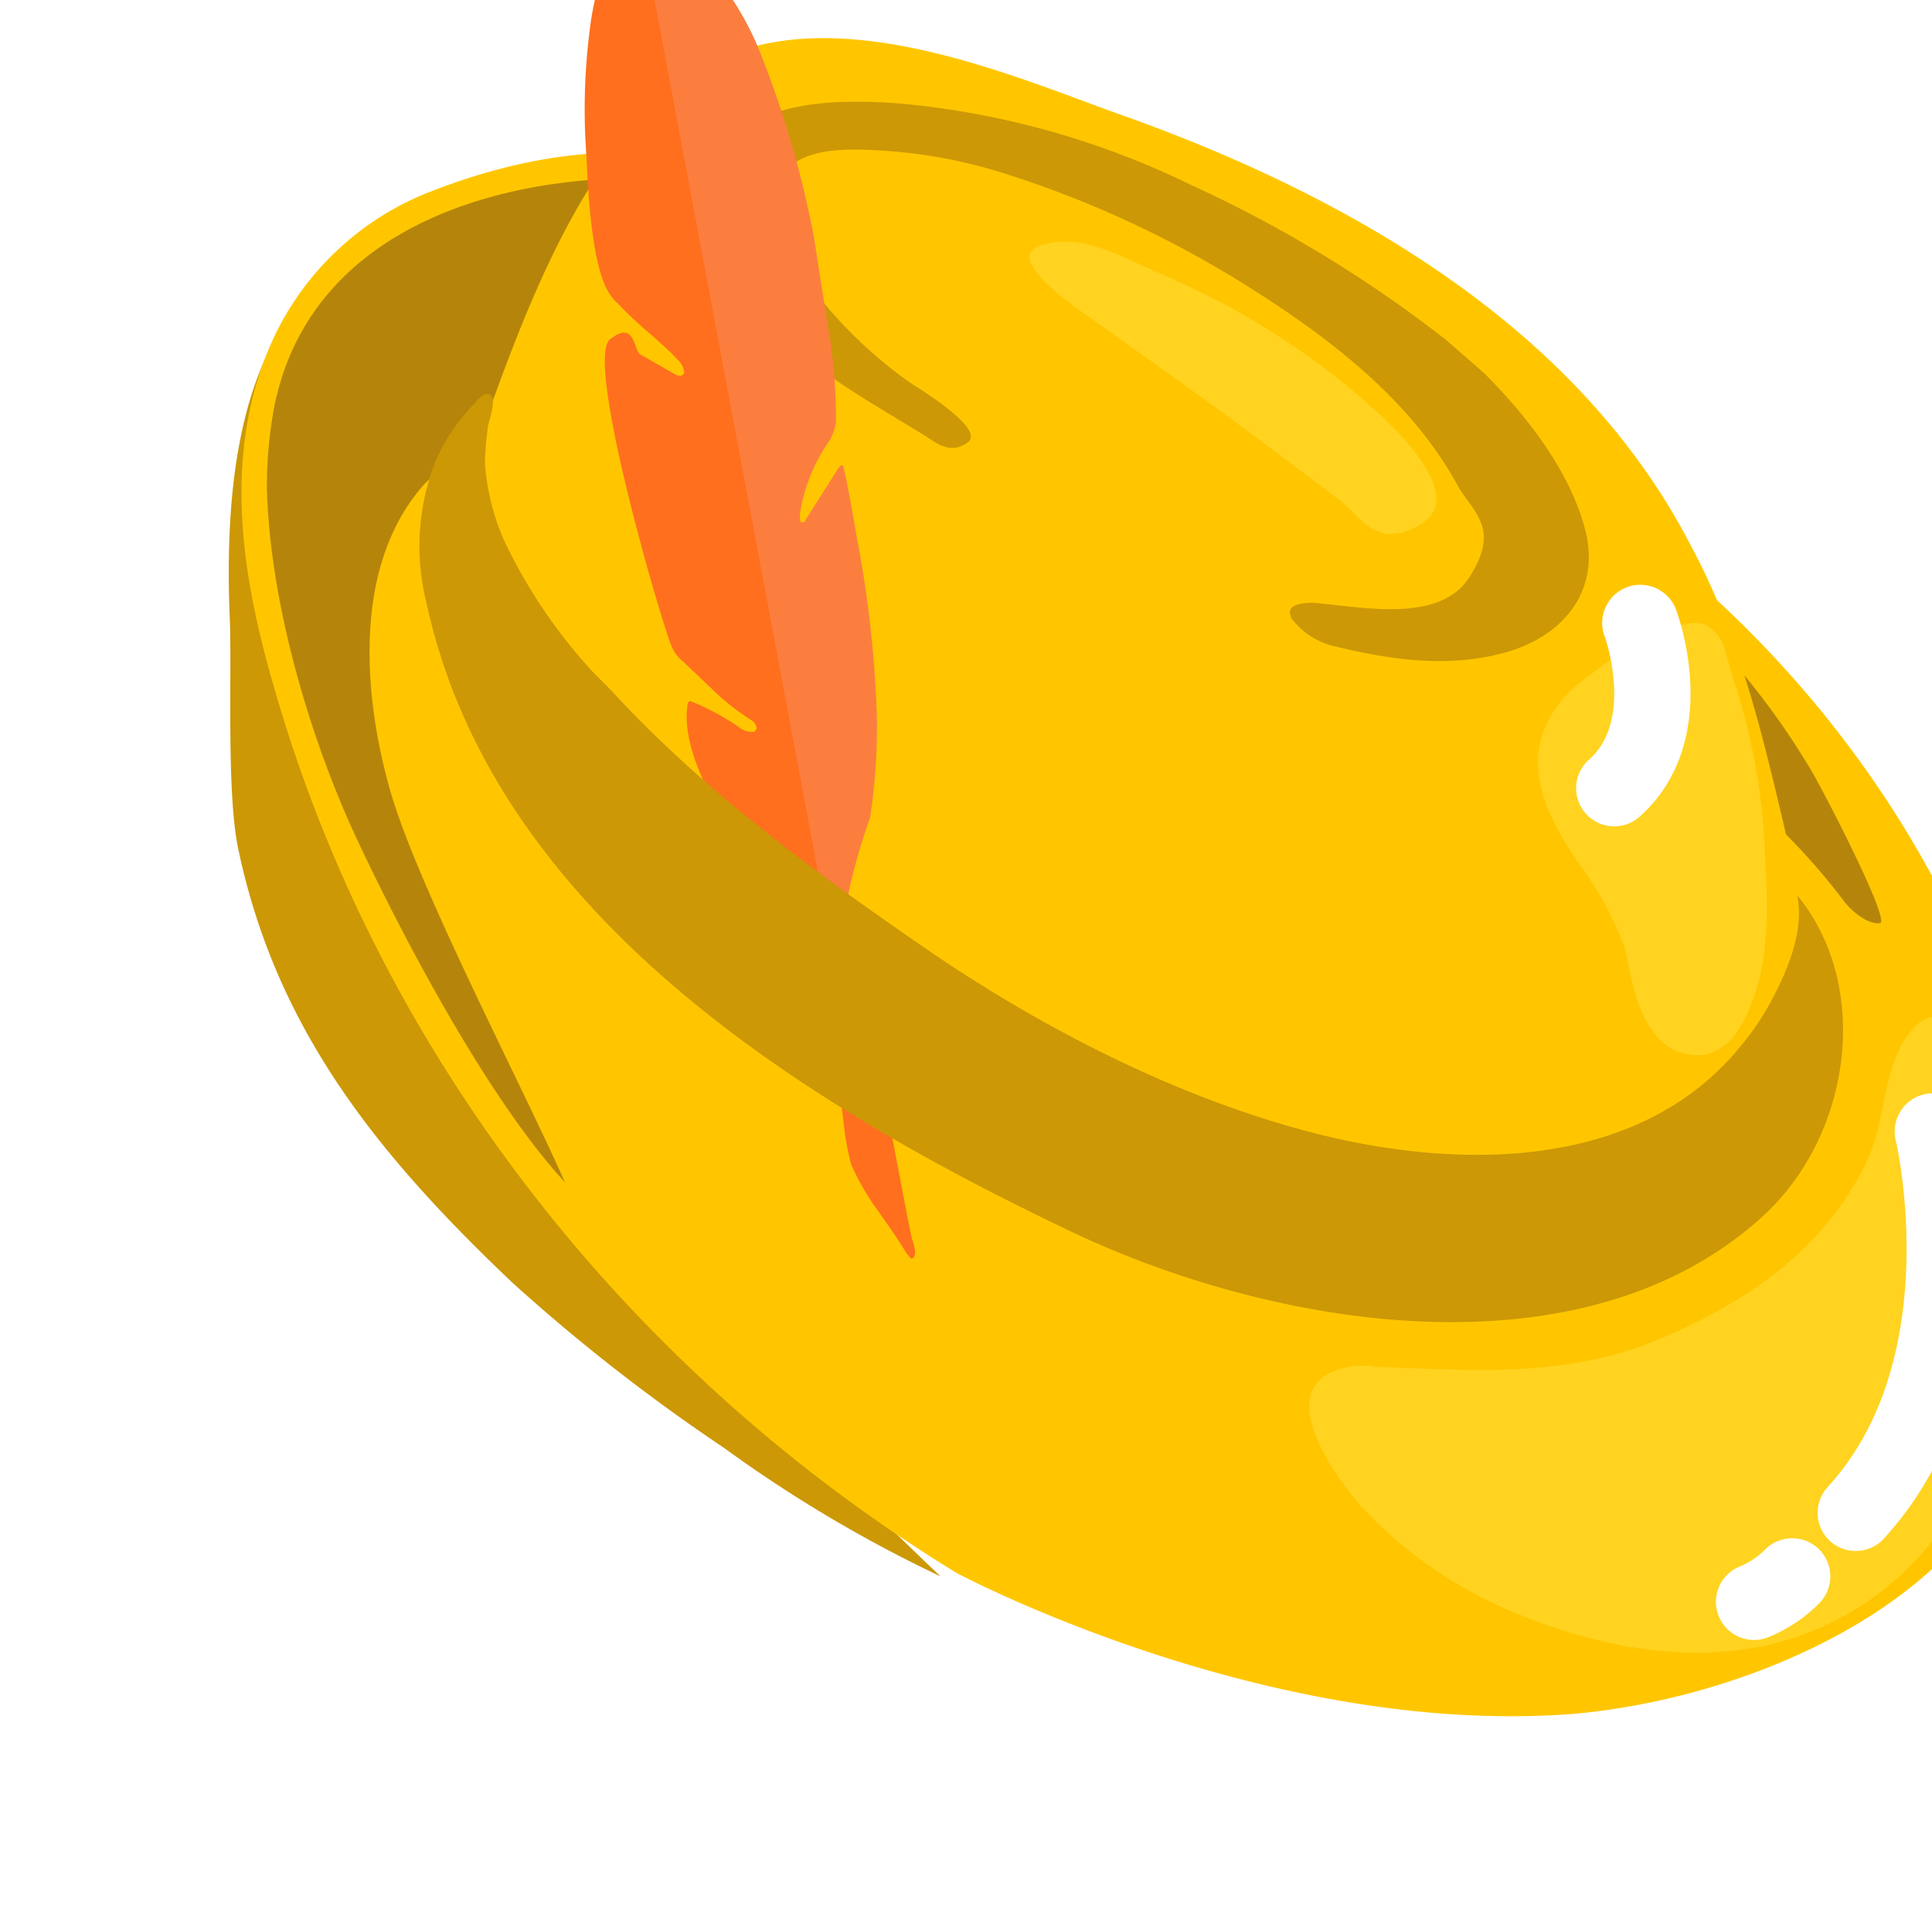
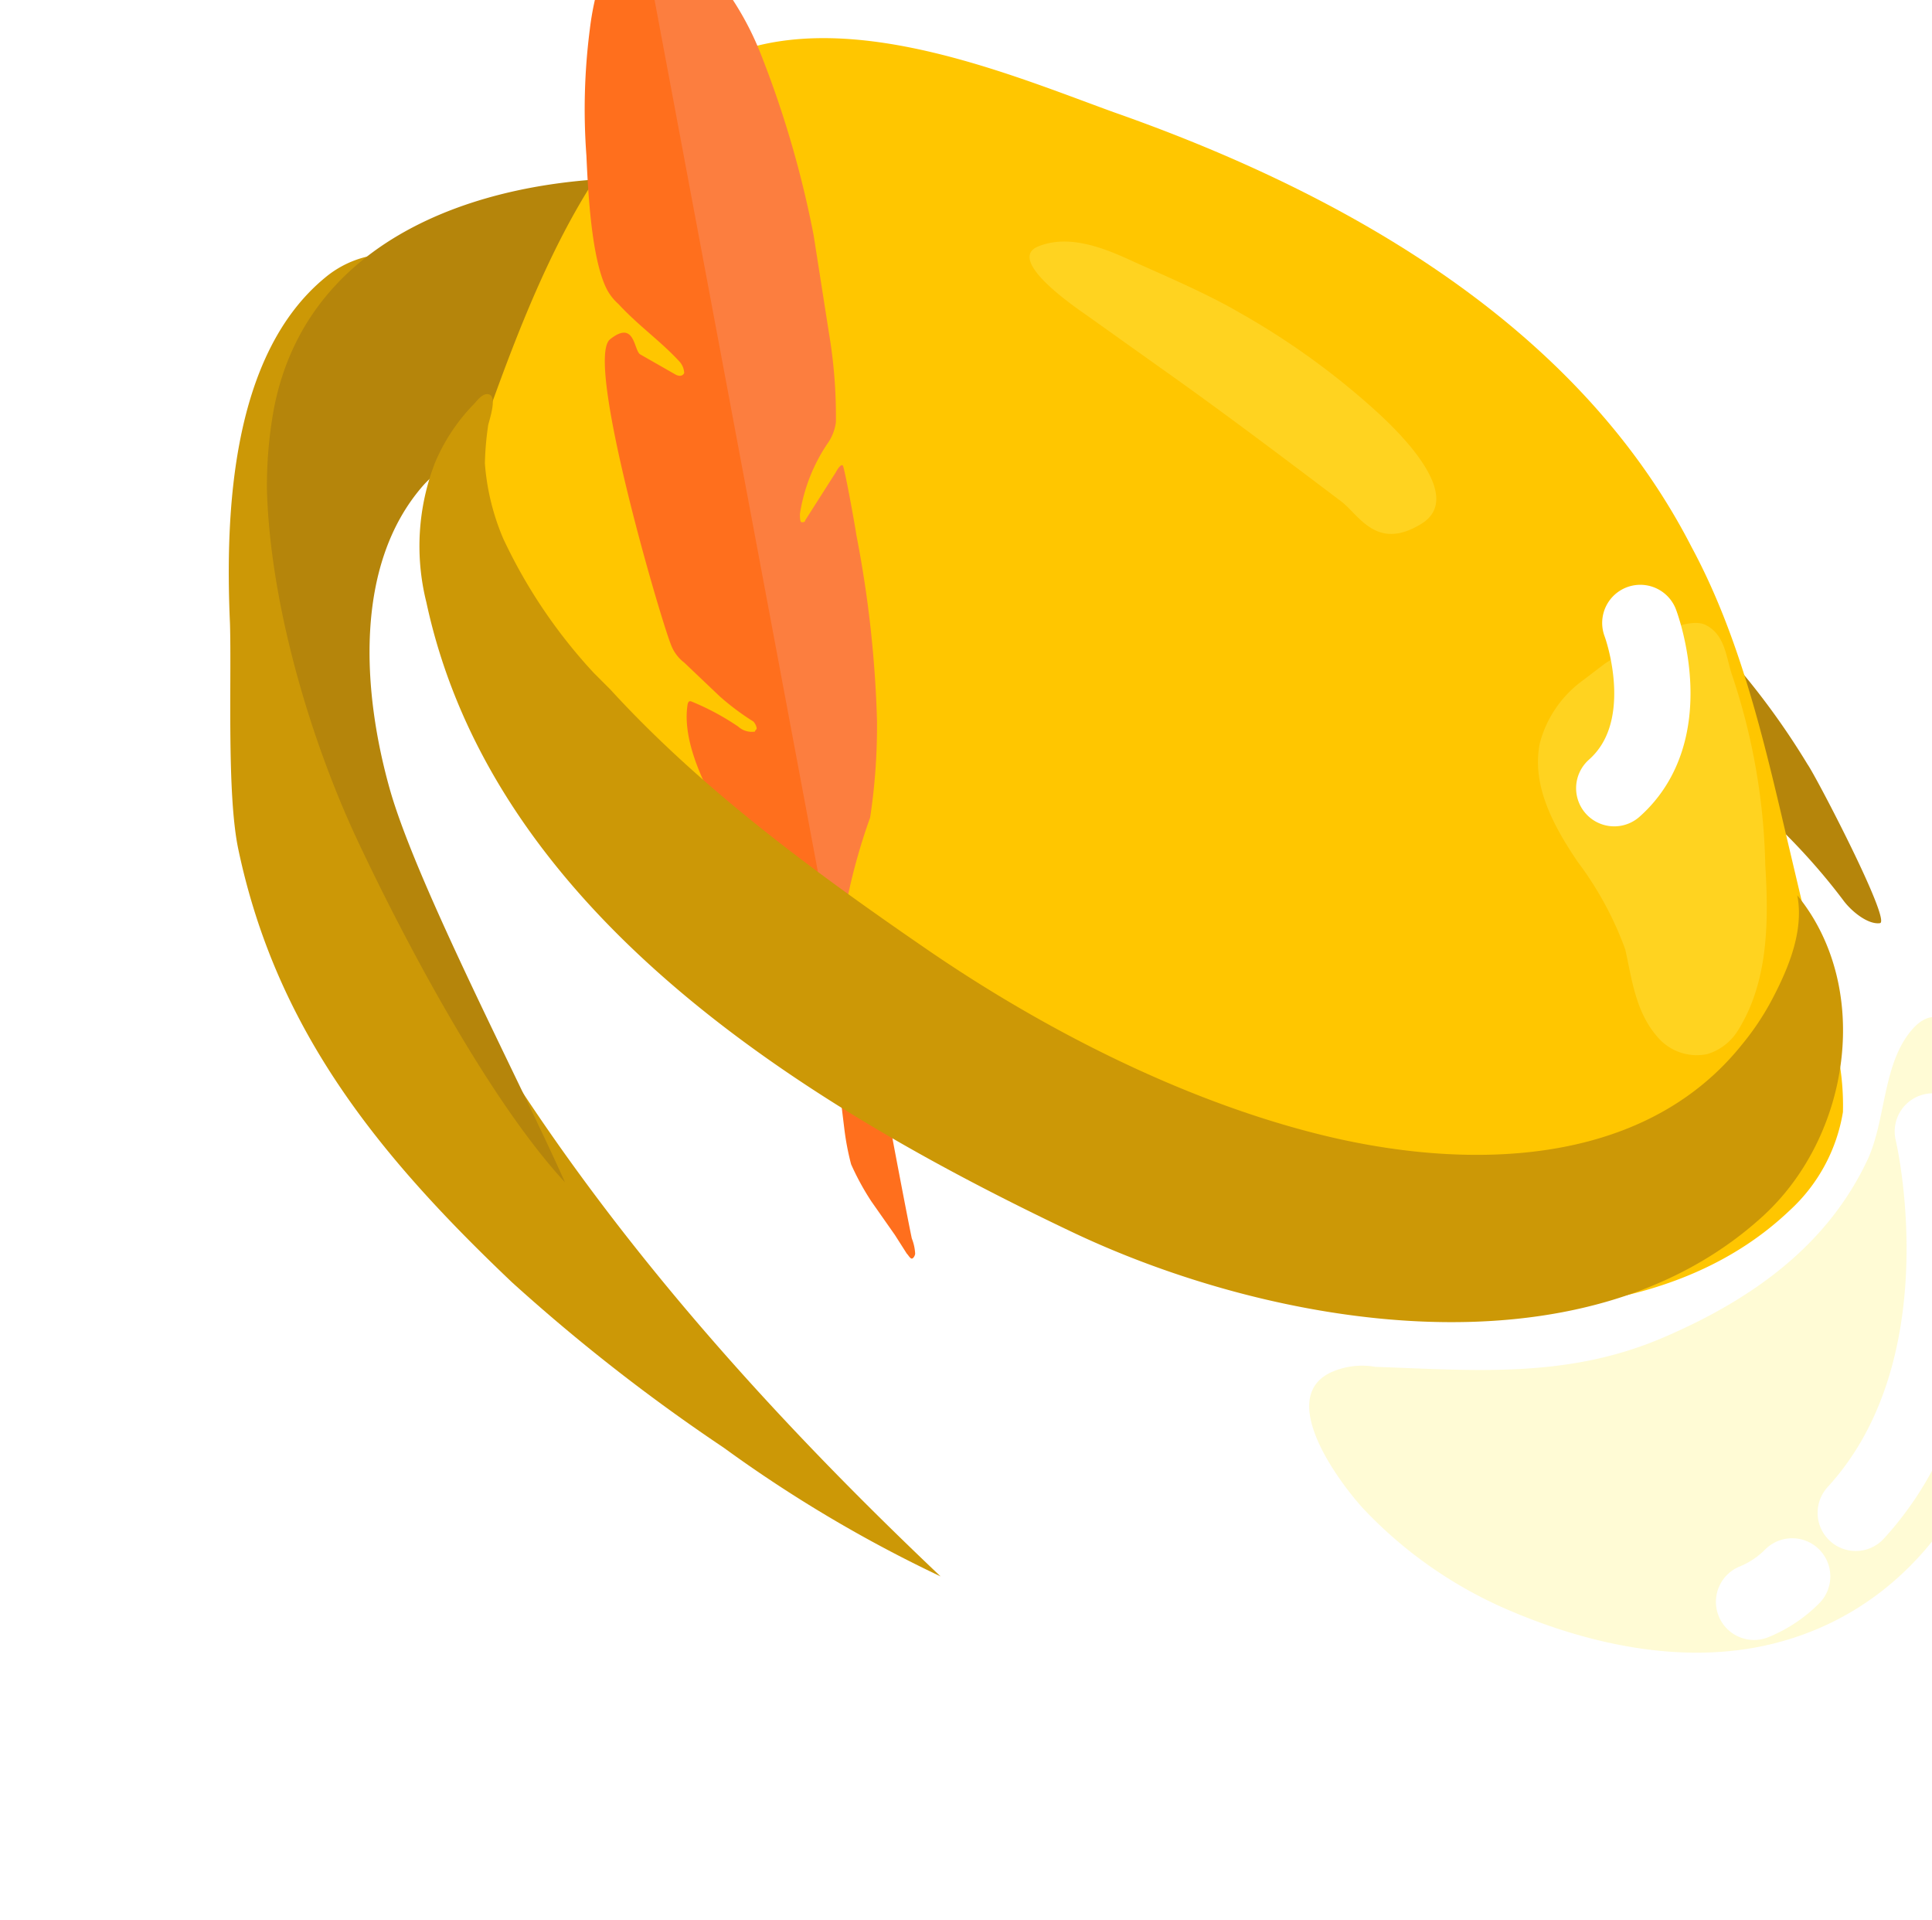
<svg xmlns="http://www.w3.org/2000/svg" width="152" height="151" viewBox="0 0 152 151">
  <defs>
    <filter id="a" width="124.5%" height="124.5%" x="-12.2%" y="-12.2%" filterUnits="objectBoundingBox">
      <feOffset dx="-9" dy="8" in="SourceAlpha" result="shadowOffsetOuter1" />
      <feColorMatrix in="shadowOffsetOuter1" result="shadowMatrixOuter1" values="0 0 0 0 0 0 0 0 0 0 0 0 0 0 0 0 0 0 0.09 0" />
      <feMerge>
        <feMergeNode in="shadowMatrixOuter1" />
        <feMergeNode in="SourceGraphic" />
      </feMerge>
    </filter>
  </defs>
  <g fill="none" fill-rule="evenodd" filter="url(#a)" transform="rotate(-180 76 71.5)">
    <path fill="#CC9806" fill-rule="nonzero" d="M134.637 107.111c5.643-9.597 2.756-21.825-1.181-32.212C123.612 49.919 106.293 29.275 87 11a106.058 106.058 0 0 1 17.06 10.124 145.74 145.74 0 0 1 16.666 13.016C131.094 44 139.23 53.862 142.25 68.193c.918 4.341.525 13.278.656 17.75.393 8.81-.131 21.168-7.48 27.216a8.004 8.004 0 0 1-4.463 1.841h-.656c-.262-.132-.262-.394-.262-.789.026-.28.115-.55.262-.789a7.228 7.228 0 0 1 1.969-3.156 10.532 10.532 0 0 0 2.362-3.155z" />
-     <path fill="#FFC600" fill-rule="nonzero" d="M126.815 120.05c-6.869 2.633-14.134 3.819-21.267 2.238a31.338 31.338 0 0 1-11.757-5.136c-3.038-2.239-5.415-5.005-8.982-6.453-10.303-3.688-21.795-1.844-31.967-5.926C28.405 95.028 9.12 74.483 2.118 49.064-.788 38.66-1.316 26.412 4.495 16.93 10.307 7.448 24.442 1.39 36.991.204c24.305-1.976 48.743 11.063 48.743 11.063 25.626 15.672 45.308 40.563 53.63 69.405 2.51 8.56 4.095 17.78.66 26.472a22.693 22.693 0 0 1-13.209 12.905z" />
    <path fill="#B5850B" fill-rule="nonzero" d="M139.998 96.446a33.852 33.852 0 0 1-.53 6.313c-2.781 14.73-18.677 18.94-31.79 18.15a38.77 38.77 0 0 1-5.3-.658l-3.973-.918c-3.444-.526-6.756-1.184-10.2-1.578-7.153-.921-12.85-6.314-18.545-10.127-5.696-3.814-8.478-5.13-12.717-7.497l-15.63-8.417a51.946 51.946 0 0 0-7.55-4.078c-3.445-1.315-6.358-1.973-9.14-4.734a59.296 59.296 0 0 1-5.83-8.023c-.662-.921-6.623-12.364-5.695-12.495.927-.13 2.252.921 2.914 1.842 6.756 8.943 16.426 15.124 26.493 19.86 21.989 10.521 46.627 15.124 70.999 15.519 4.636.131 10.73 1.052 14.174-2.762 5.564-6.313 4.768-16.44 2.65-23.937-2.12-7.497-10.333-23.148-13.777-30.906 5.96 6.445 12.585 18.94 16.293 26.83 3.709 7.892 6.89 18.541 7.154 27.616z" />
    <path fill="#FFC600" fill-rule="nonzero" d="M73.358 126.167c-18.41-6.465-36.556-16.889-45.43-34.173-3.842-7.125-5.696-15.174-7.55-23.091l-3.71-15.701a20.191 20.191 0 0 1-.661-5.674 13.438 13.438 0 0 1 4.238-7.785c8.345-7.916 21.192-8.708 32.583-6.993 28.344 4.496 53.482 20.632 69.273 44.466a21.333 21.333 0 0 1 3.84 9.104 27.63 27.63 0 0 1-1.324 10.424c-3.708 10.292-8.477 25.993-18.146 32.457-9.668 6.465-24.37.133-33.113-3.034z" />
-     <path fill="#CC9806" fill-rule="nonzero" d="M59.448 86.525c.397.929-.927 1.062-1.722 1.062-3.575-.266-9.931-1.725-12.315 1.99-2.383 3.715-.53 4.91.795 7.033 3.575 6.635 9.666 11.412 15.89 15.393a82.692 82.692 0 0 0 20.524 9.554 40.225 40.225 0 0 0 8.872 1.592c2.516.133 6.224.398 7.944-1.857 1.72-2.256.794-4.246-.53-6.37a35.406 35.406 0 0 0-9.403-9.952c-.795-.531-6.092-3.716-4.635-4.777 1.456-1.062 2.648.133 3.575.663 4.503 2.787 9.27 5.308 12.713 9.422a14.22 14.22 0 0 1 3.844 9.158c0 7.83-9.27 7.83-14.699 7.43a65.558 65.558 0 0 1-22.909-6.369 100.612 100.612 0 0 1-20.127-12.208l-3.046-2.654c-3.31-3.318-6.754-7.697-7.943-12.341-1.19-4.645 1.588-8.228 6.09-9.555 4.503-1.327 9.138-.664 13.508.398a5.822 5.822 0 0 1 3.442 2.123.401.401 0 0 1 .132.265z" />
    <path fill="#FFF36E" fill-rule="nonzero" d="M2.032 34.144C2.427 21.488 8.755 8.699 21.806 5.635c6.855-1.598 14.237 0 20.697 2.798a34.28 34.28 0 0 1 11.206 7.86c1.845 1.997 6.986 8.792 2.505 10.79a6.002 6.002 0 0 1-3.428.4c-7.78-.267-15.029-.933-22.543 2.264-7.514 3.198-13.183 7.594-16.215 14.121-1.318 2.933-1.186 6.928-3.032 9.592C7.57 58.39 4.8 50.13 3.877 47.6a38.6 38.6 0 0 1-1.845-13.455zM36.494 81.462a8.903 8.903 0 0 0 3.36-4.919c.671-3.323-1.076-6.513-2.957-9.305a26.59 26.59 0 0 1-3.762-6.912c-.537-2.393-.806-4.919-2.553-6.913a4.054 4.054 0 0 0-3.896-1.33 4.288 4.288 0 0 0-2.419 1.861c-2.418 3.855-2.418 8.64-2.15 13.027.106 5.017.966 9.99 2.554 14.756.537 1.463.537 3.323 2.15 4.12 1.611.798 5.911-1.727 7.928-3.057l1.745-1.328z" opacity=".29" />
    <path fill="#FF6F1D" fill-rule="nonzero" d="M112.344 111.085c.381.337.696.741.929 1.192 1.194 2.384 1.458 7.548 1.59 10.462a49.234 49.234 0 0 1-.264 9.932 22.23 22.23 0 0 1-3.449 9.534c-.265.398-.663.795-.928.795s-3.846-4.767-4.244-5.032l-11.01-73.1c0-.794-1.194-2.515-1.326-3.177-.398-3.444-3.846-21.586-4.377-24.102A3.792 3.792 0 0 1 89 36.397c0-.132.132-.397.265-.397s.266.265.398.397l.929 1.458 1.857 2.648c.608.928 1.14 1.902 1.59 2.915.241.914.418 1.843.532 2.78l1.989 16.289c.132.927 3.713 3.178 4.377 3.84.663.662 6.764 8.21 5.968 13.245a.4.4 0 0 1-.133.265h-.132a20.007 20.007 0 0 1-3.714-1.987 1.595 1.595 0 0 0-1.326-.397c0 .132-.132.132-.132.265.033.199.125.384.265.53a19.855 19.855 0 0 1 2.653 1.986l2.785 2.648c.487.374.855.88 1.06 1.458.93 2.383 6.765 22.38 4.774 23.969-1.99 1.589-1.857-.928-2.387-1.192l-2.785-1.59c-.265-.132-.53-.132-.663.133.017.347.158.675.398.927 1.46 1.585 3.185 2.776 4.776 4.498z" />
    <path fill="#FFF36E" fill-rule="nonzero" d="M75.587 110.259c.934.653 6.272 4.312 3.736 5.355-2.535 1.043-5.47-.261-7.472-1.176-2.002-.914-5.738-2.481-8.406-4.05a59.382 59.382 0 0 1-10.541-7.576c-1.601-1.437-7.34-6.793-3.736-9.013 3.602-2.22 4.937.784 6.403 1.828 4.67 3.528 9.34 7.054 14.144 10.45l5.872 4.182z" opacity=".29" />
    <path fill="#FC7E3F" fill-rule="nonzero" d="M109.787 142.344c-3.233-3.15-6.602-6.43-8.623-11.548a80.263 80.263 0 0 1-4.177-14.303l-1.213-7.742a39.312 39.312 0 0 1-.539-6.955c.078-.613.31-1.199.674-1.705a13.568 13.568 0 0 0 2.156-5.512c0-.262 0-.656-.135-.656s-.27 0-.27.131l-2.425 3.806c-.134.262-.404.656-.539.525s-.943-4.593-1.078-5.511a89.257 89.257 0 0 1-1.616-14.566 48.135 48.135 0 0 1 .539-7.611 46.818 46.818 0 0 0 1.751-6.168 5.409 5.409 0 0 0-.134-2.099c0-.787-.27-2.23-.54-4.068L94.698 56 111 143c-.54 0-.808-.262-1.213-.656z" />
    <path fill="#CC9806" fill-rule="nonzero" d="M114.301 82.087l-1.315-1.317c-7.235-7.901-16.047-14.354-24.86-20.412-8.813-6.057-19.862-11.851-31.042-14.617-11.18-2.765-25.255-2.765-33.147 7.111a20.863 20.863 0 0 0-2.367 3.556c-1.316 2.502-2.5 5.4-1.973 8.165-5.92-7.243-4.21-18.963 2.762-25.285 14.205-12.905 38.54-8.691 54.323-1.185 21.046 10.008 45.511 25.02 50.772 49.515a18.2 18.2 0 0 1-.657 10.93 14.758 14.758 0 0 1-3.025 4.609c-.264.263-.79 1.053-1.316.79-.526-.263 0-1.844.132-2.37a23.61 23.61 0 0 0 .263-3.03 18.595 18.595 0 0 0-1.447-5.924 41.216 41.216 0 0 0-7.103-10.536z" />
    <path stroke="#FFF" stroke-linecap="round" stroke-linejoin="round" stroke-width="6" d="M8.935 46S4.485 27.467 15 16M31.949 86c-.208-.545-2.983-8.532 2.051-13M20 11a9.044 9.044 0 0 1 3-2" />
  </g>
</svg>